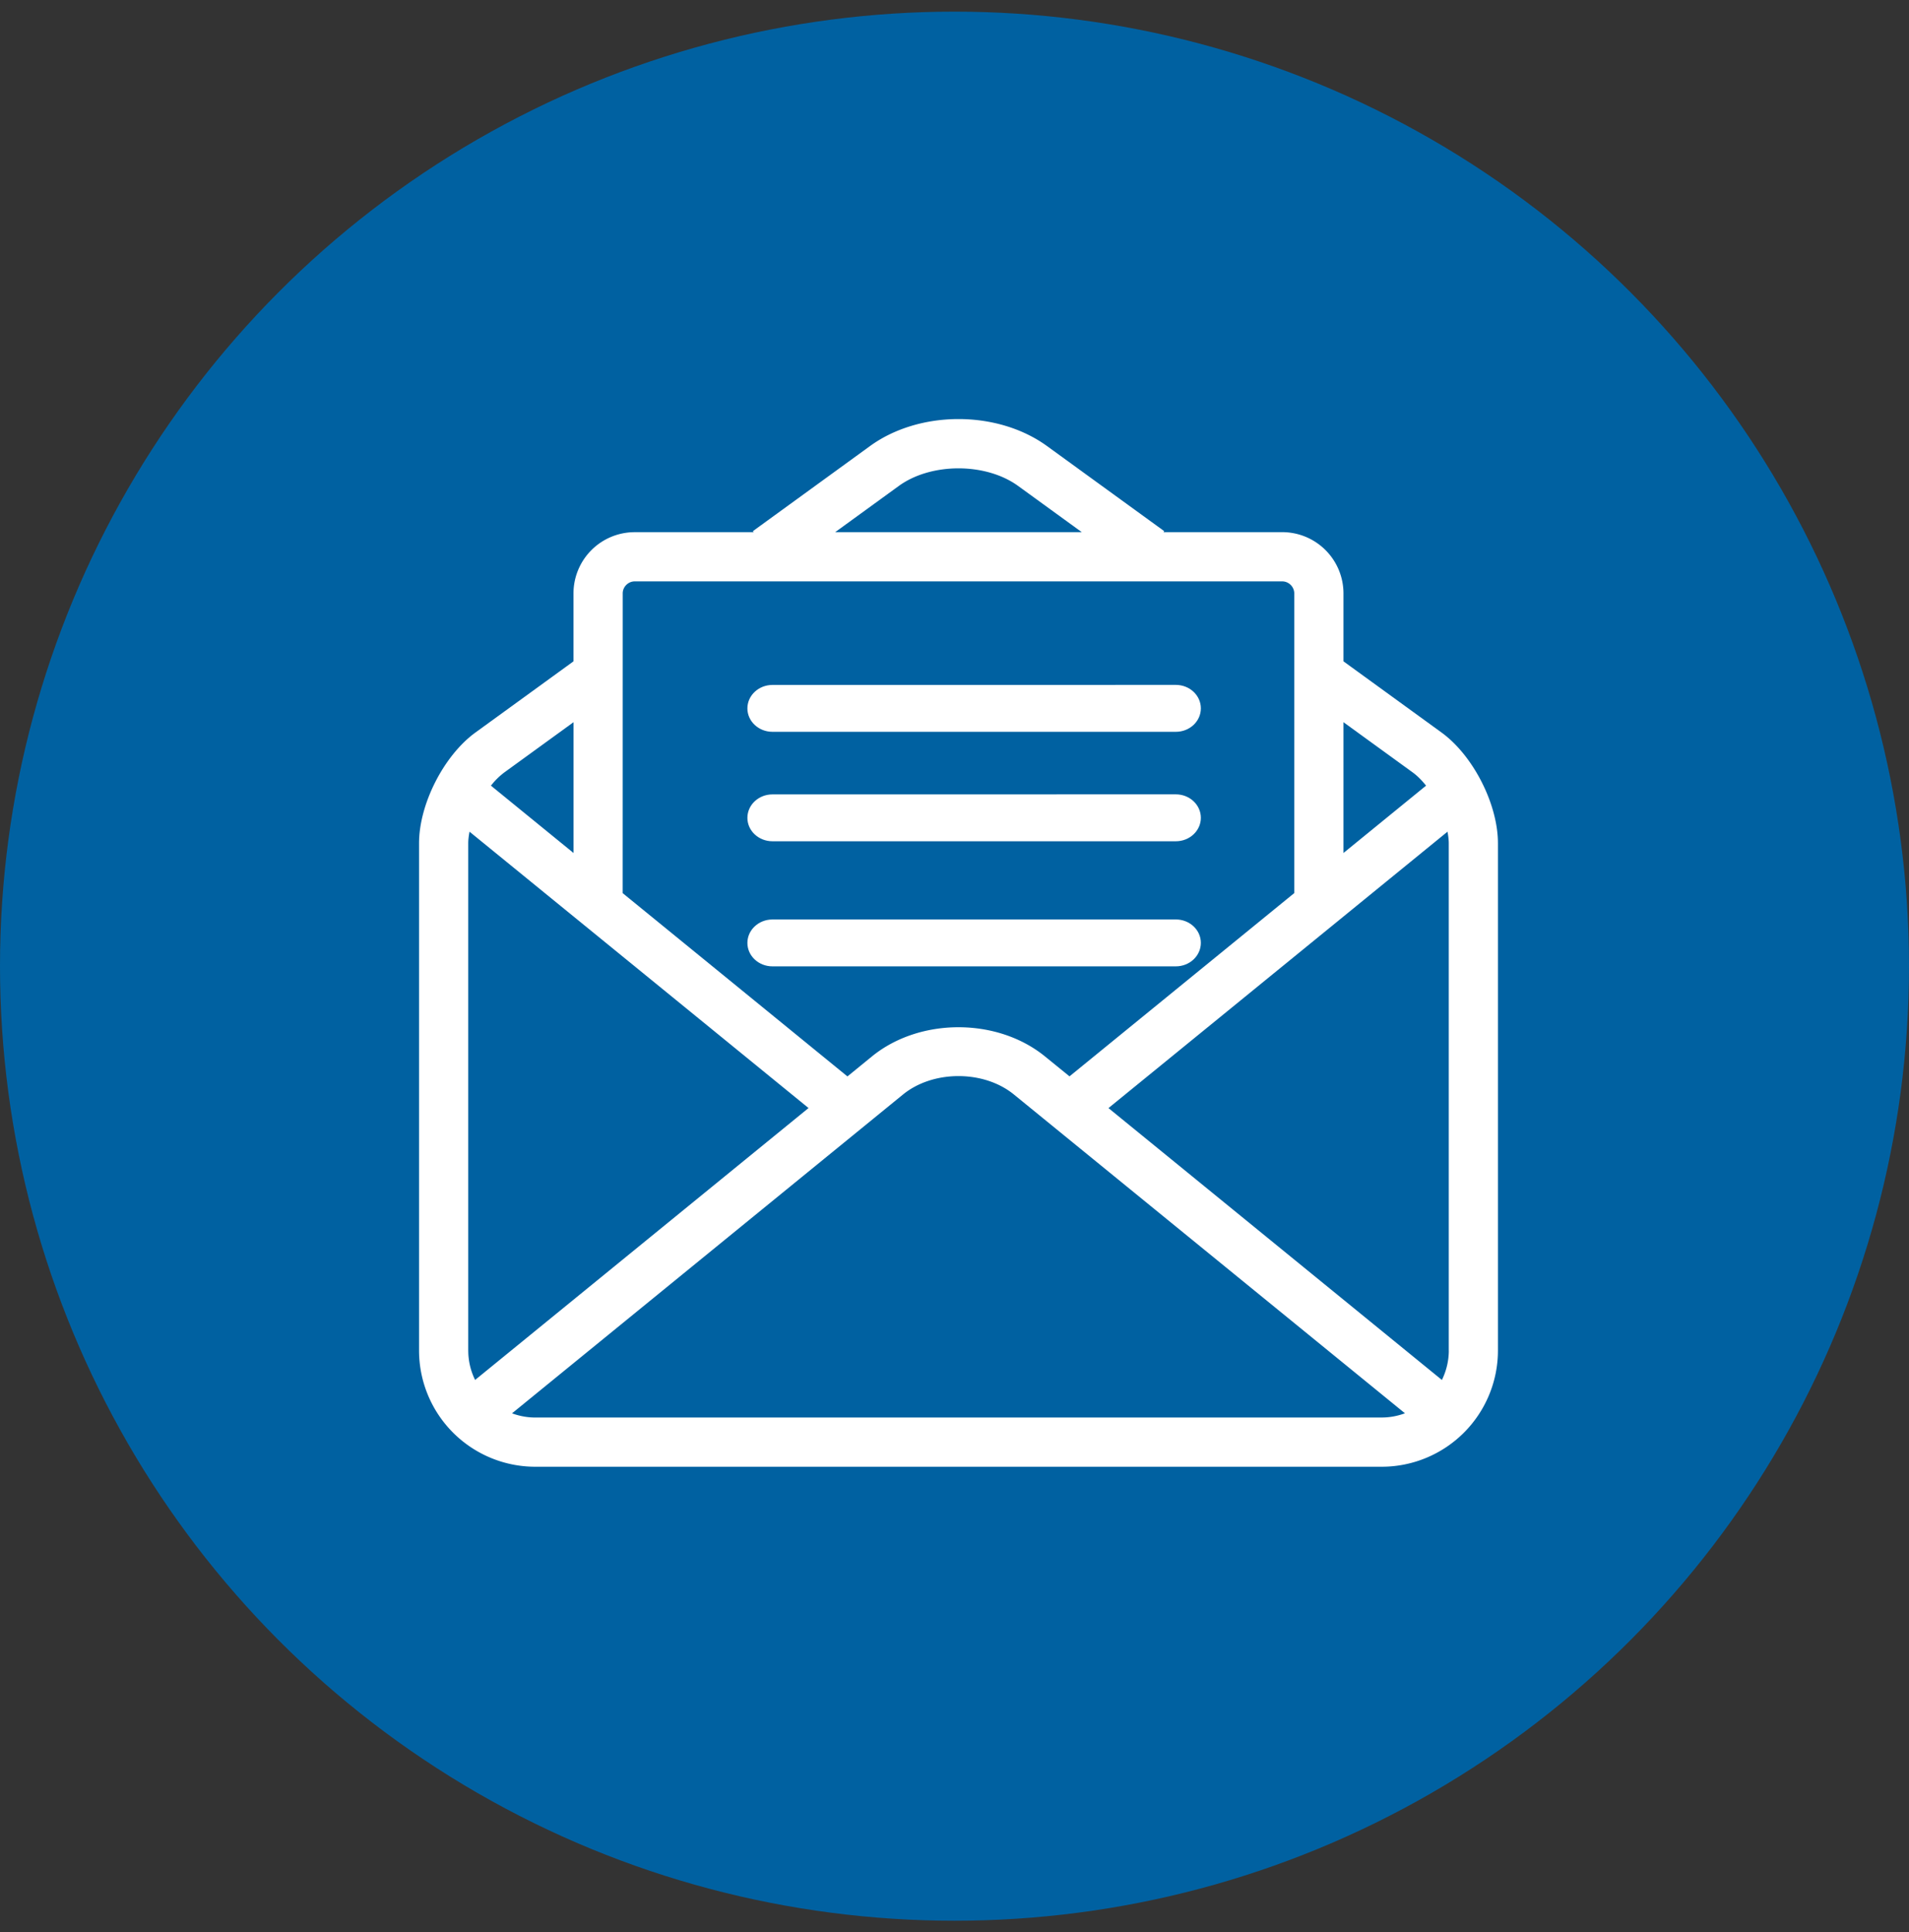
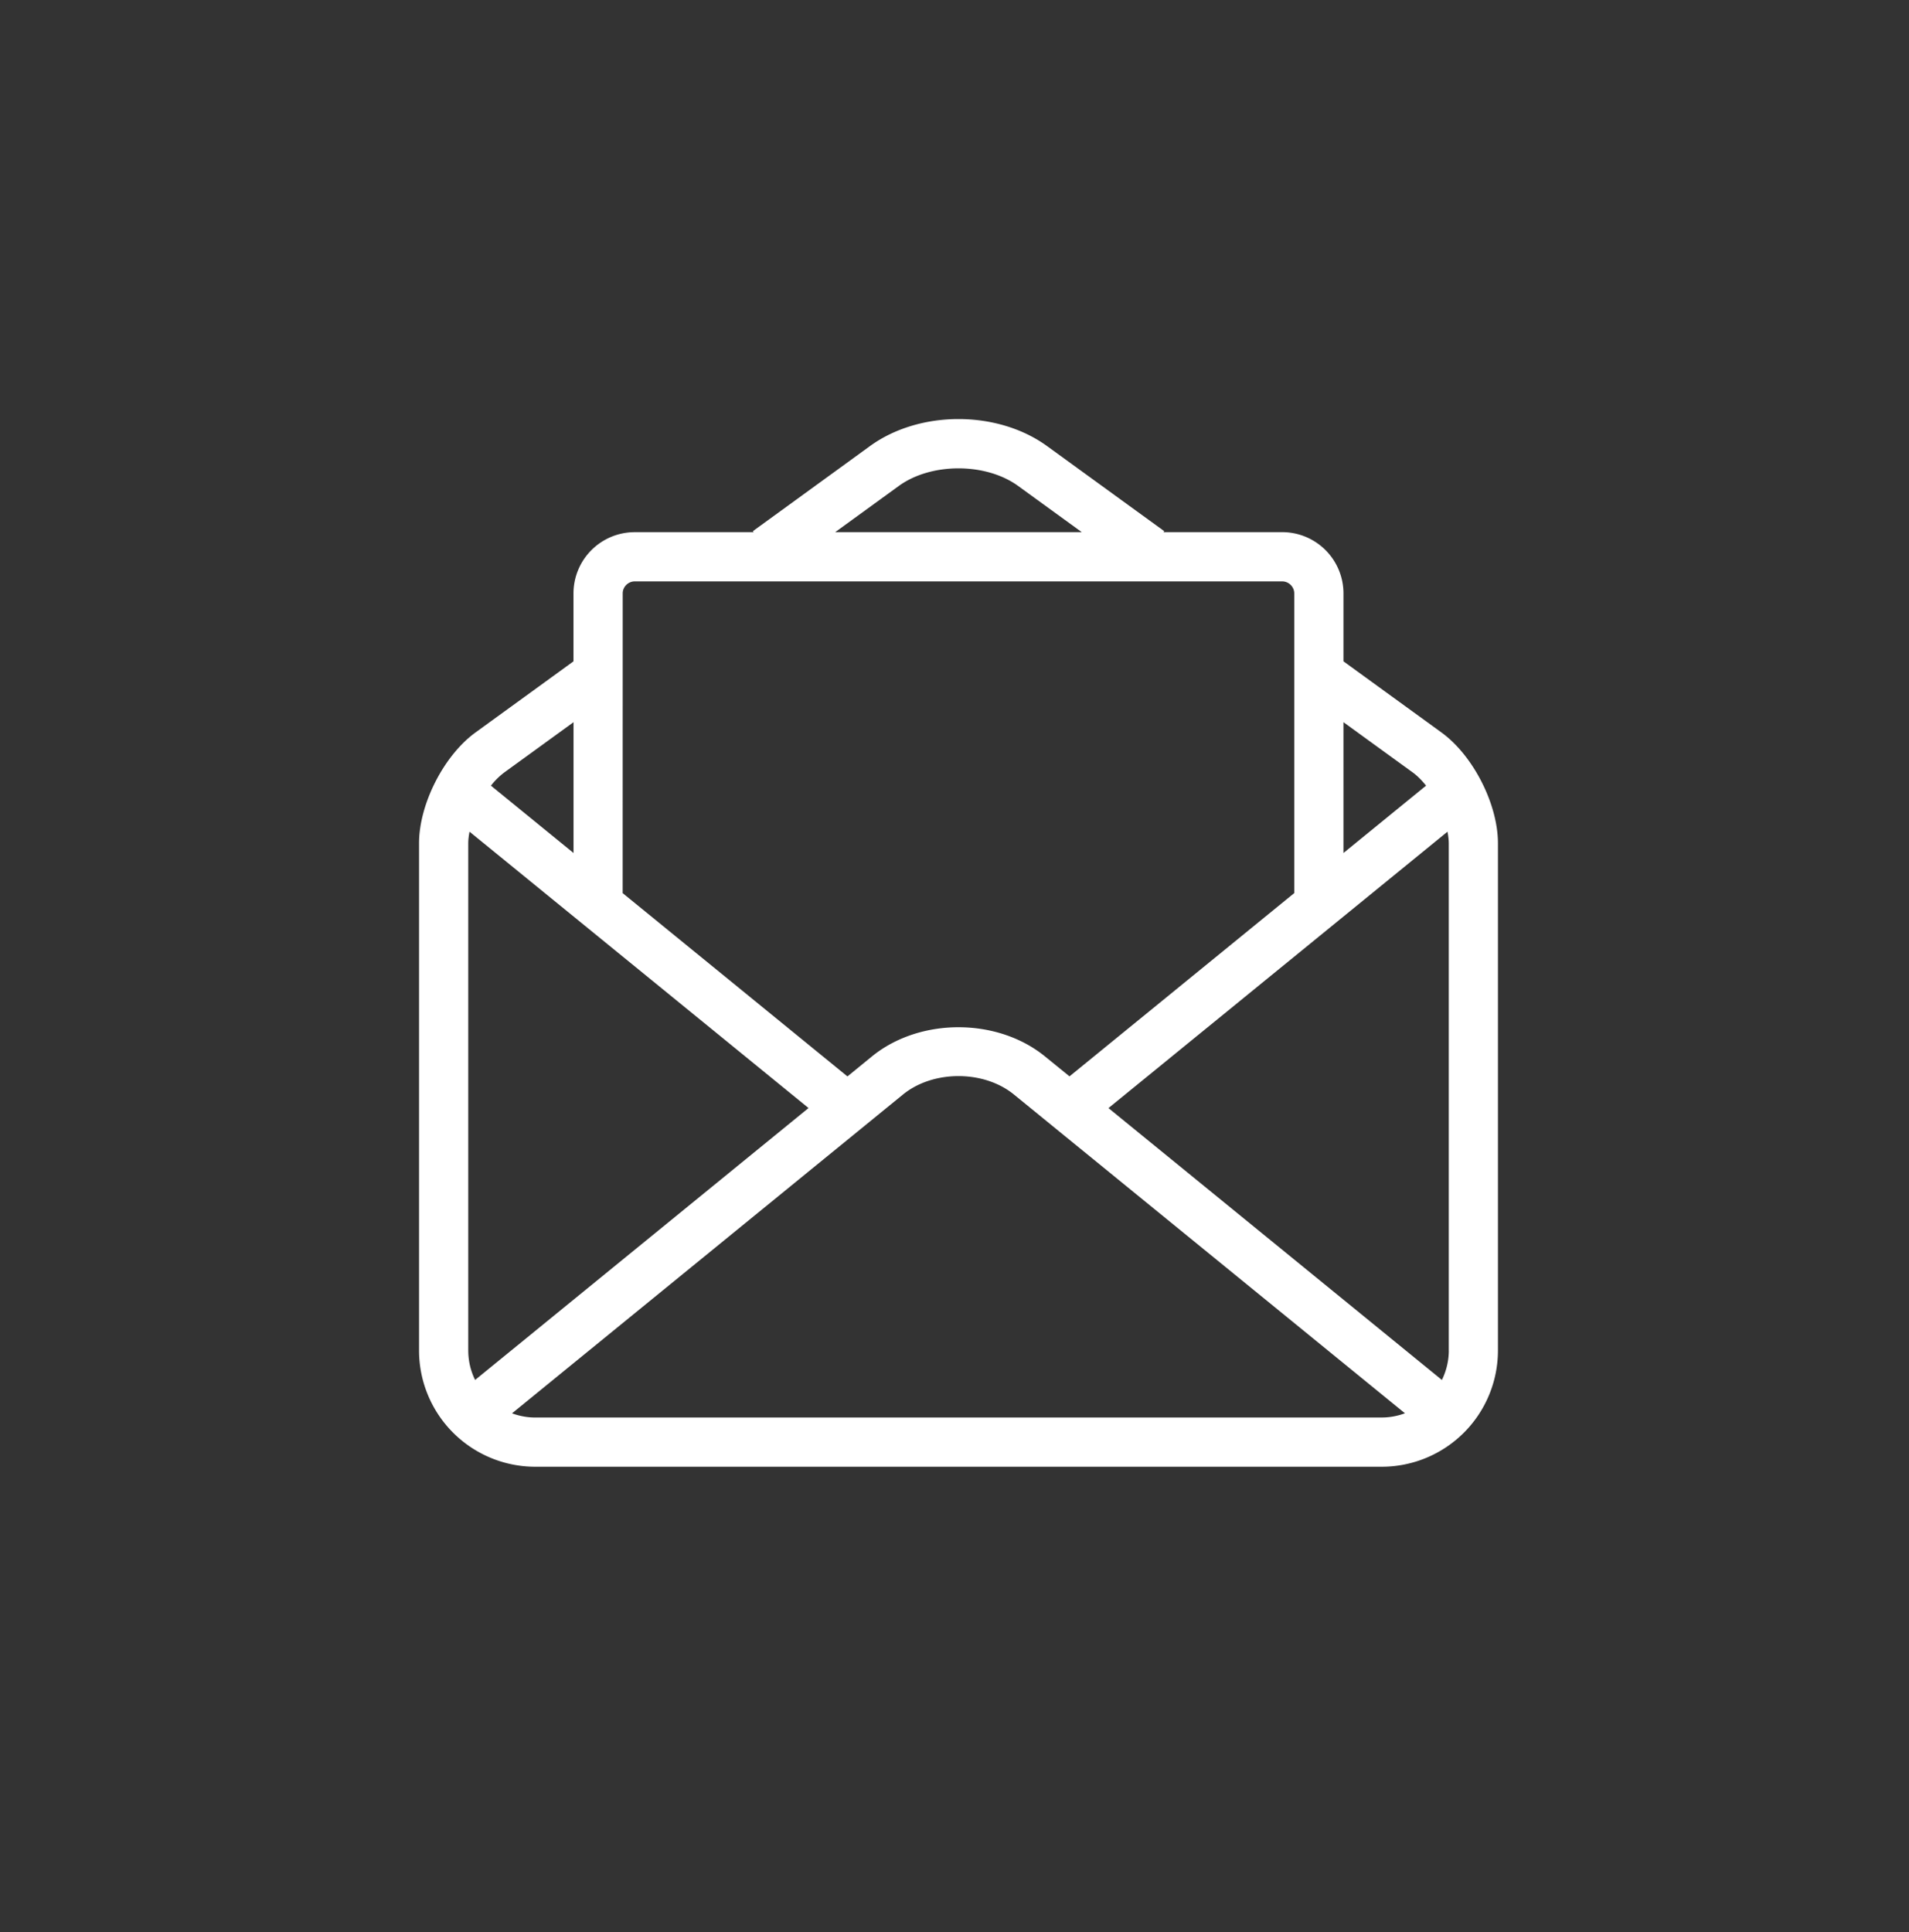
<svg xmlns="http://www.w3.org/2000/svg" width="82" height="83">
  <rect width="100%" height="100%" fill="#333333" stroke="none" />
  <g transform="translate(0 .5)" fill="none" fill-rule="evenodd">
-     <circle fill="#0061A1" cx="41" cy="41" r="41" />
    <g transform="translate(18 17.5)" fill="#FFF">
-       <path d="M15.18 13.433h17.327c.595 0 1.075-.45 1.075-1.007 0-.556-.48-1.008-1.075-1.008l-17.328.002c-.592 0-1.075.45-1.075 1.008 0 .554.483 1.005 1.075 1.005zm0 4.701h17.327c.595 0 1.075-.452 1.075-1.007 0-.556-.48-1.008-1.075-1.008l-17.328.002c-.592 0-1.075.45-1.075 1.008 0 .555.483 1.005 1.075 1.005zm0 5.373h17.327c.595 0 1.075-.452 1.075-1.008s-.48-1.006-1.075-1.006l-17.328.001c-.592 0-1.075.451-1.075 1.007 0 .556.483 1.006 1.075 1.006z" />
      <path d="M43.918 13.462l-4.21-3.056V7.487a2.633 2.633 0 0 0-2.63-2.63h-5.102l.032-.043-5.033-3.654c-2.132-1.547-5.473-1.547-7.605 0l-5.03 3.654.032.044h-5.11a2.631 2.631 0 0 0-2.628 2.63v2.918l-4.21 3.056C1.064 14.45 0 16.54 0 18.22v21.79A4.994 4.994 0 0 0 4.988 45h36.367a4.994 4.994 0 0 0 4.988-4.99V18.22c0-1.68-1.064-3.77-2.425-4.758zm-4.21-.442l2.969 2.154c.203.147.398.344.579.571l-3.548 2.893V13.02zM20.609 2.872c1.388-1.007 3.735-1.007 5.123 0l2.736 1.986H17.874l2.735-1.986zM8.748 7.487c0-.28.235-.515.515-.515h27.816c.28 0 .515.236.515.515V20.36L33 24.106l-5.06 4.126-1.055-.857c-2.05-1.67-5.38-1.67-7.43 0l-1.054.86-5.06-4.127-4.595-3.746.002-12.875zm-5.08 7.687l2.968-2.154v5.618l-3.548-2.892a3.04 3.04 0 0 1 .58-.572zM2.113 40.012V18.22c0-.157.022-.324.055-.497l9.84 8.02 4.722 3.85L2.408 41.272a2.843 2.843 0 0 1-.294-1.26zm39.241 2.874H4.99c-.35 0-.684-.066-.996-.18L20.79 29.01c1.292-1.052 3.47-1.052 4.76 0l16.799 13.694c-.31.115-.644.181-.994.181zm2.58-1.615L29.614 29.595l4.723-3.849 9.84-8.023c.031.171.054.34.054.497v21.791h.002c-.002.453-.11.88-.296 1.26z" />
    </g>
  </g>
</svg>